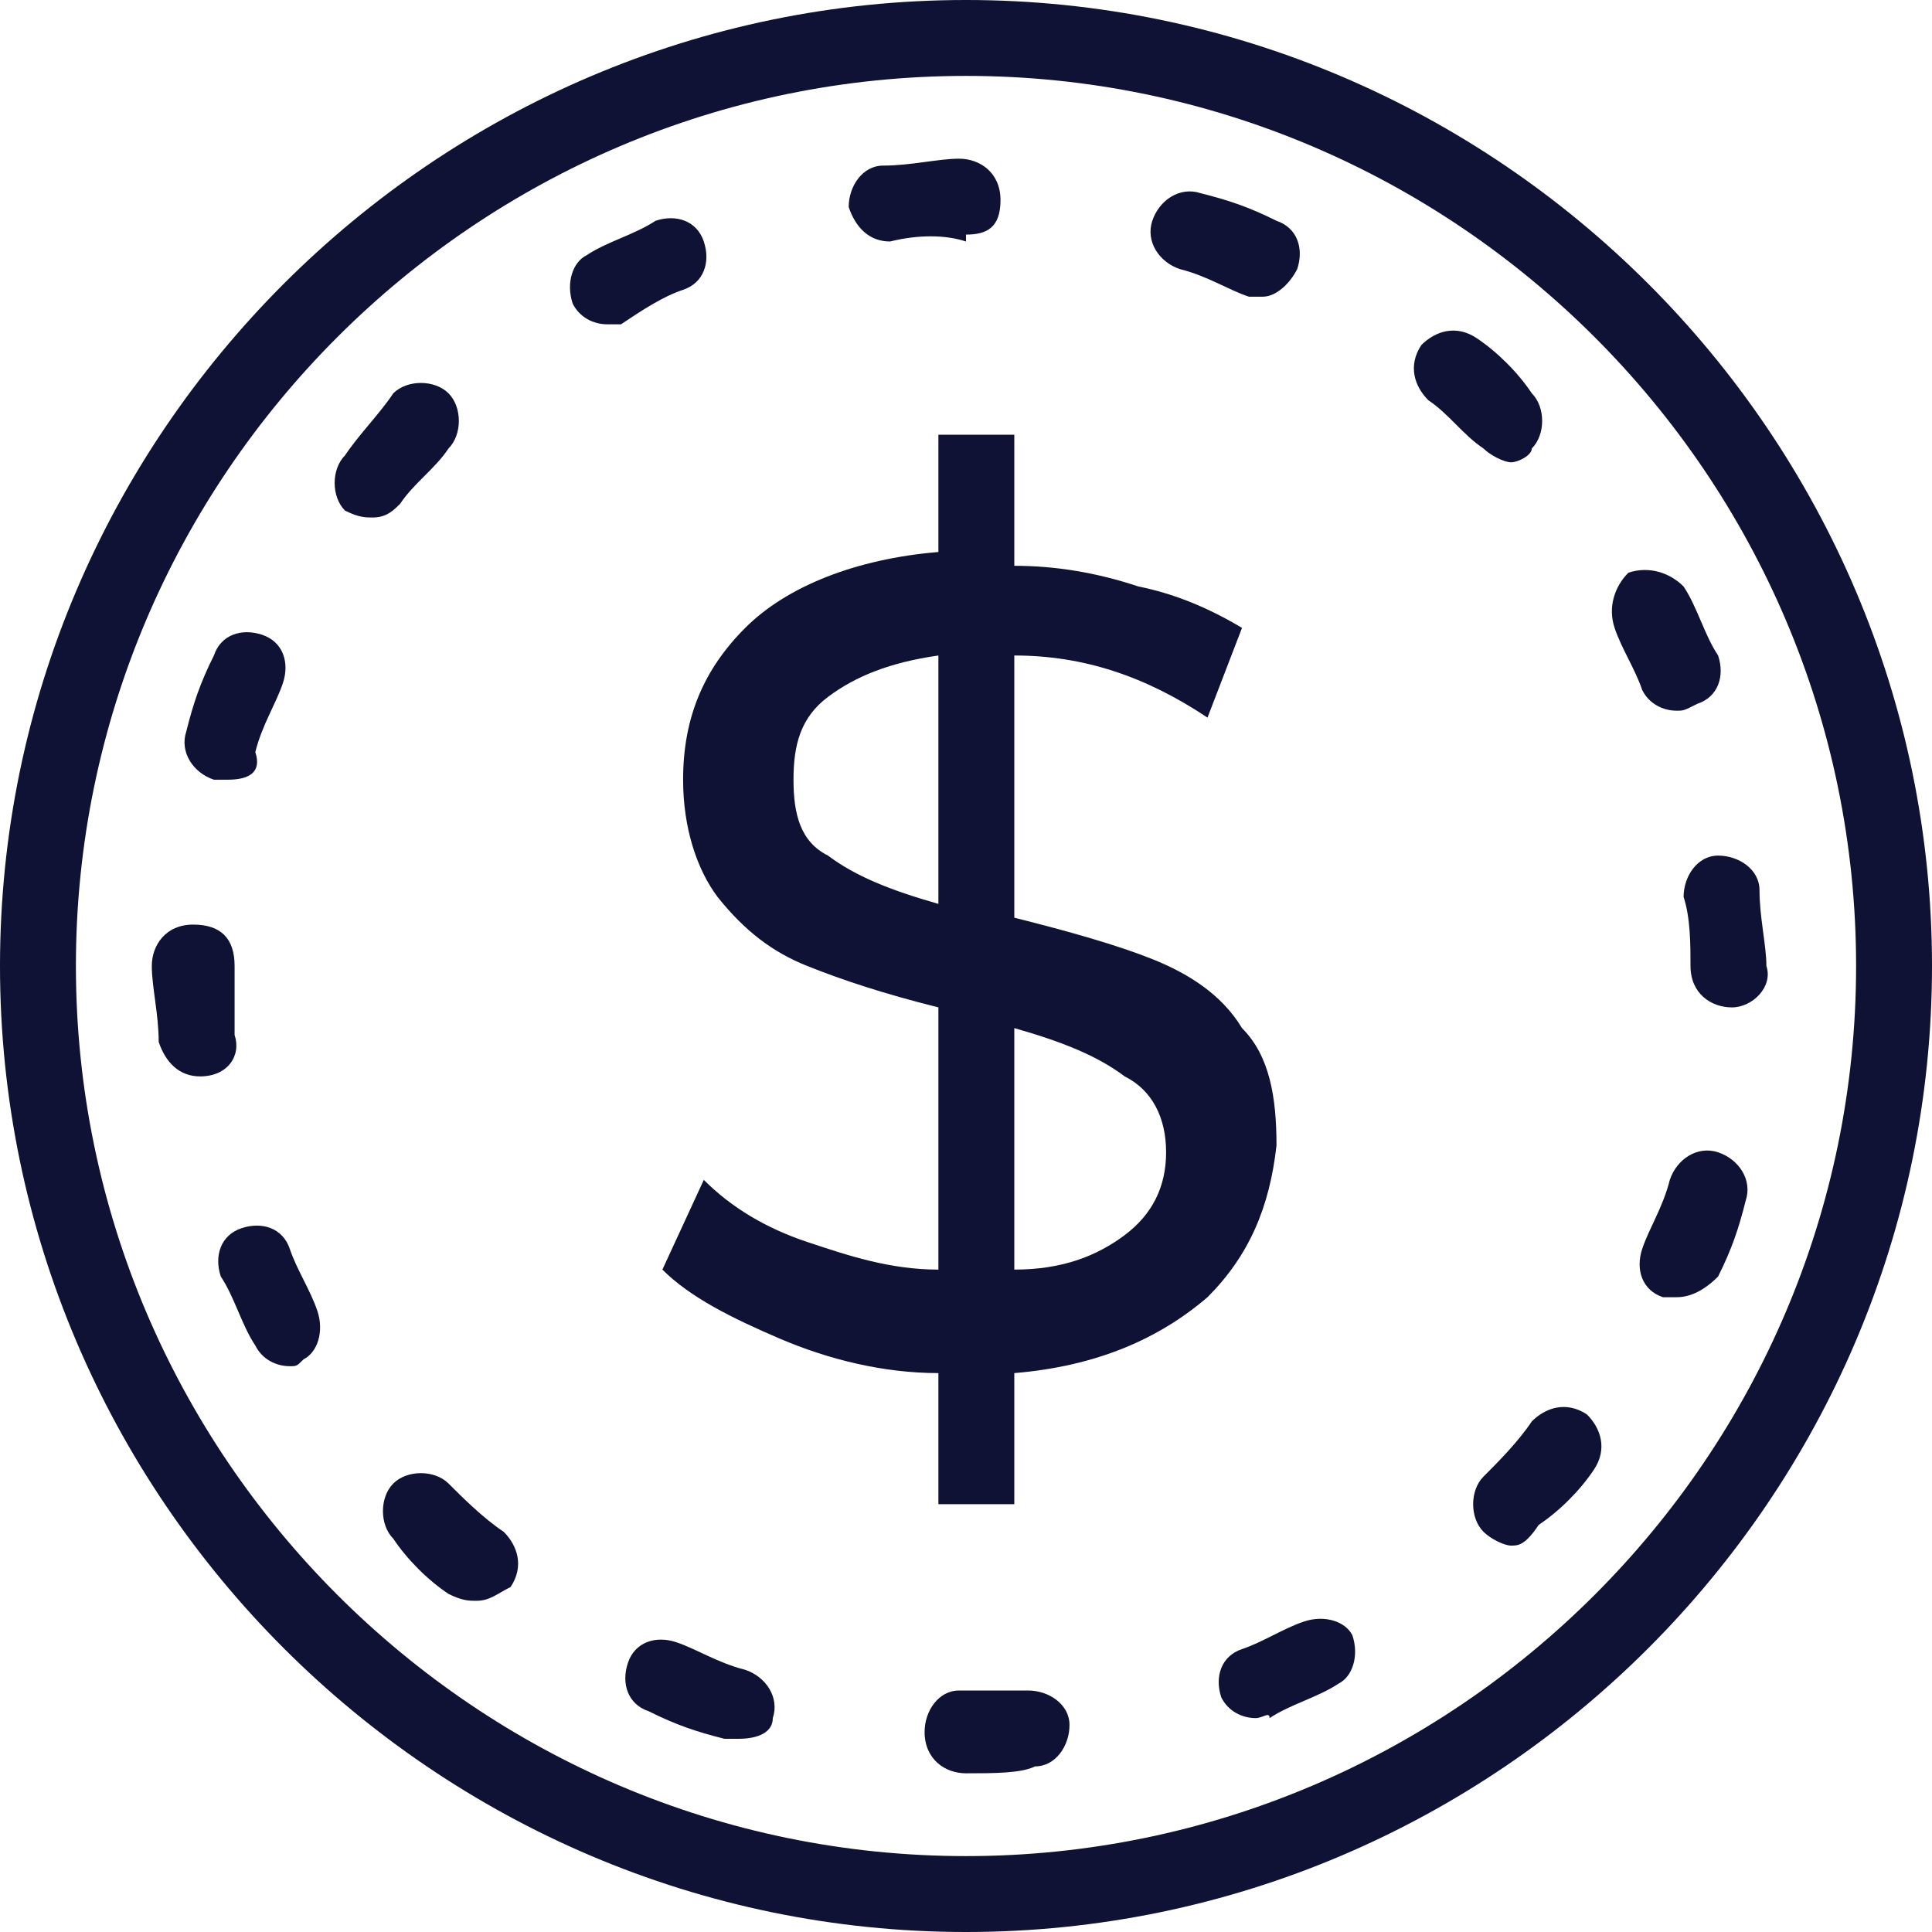
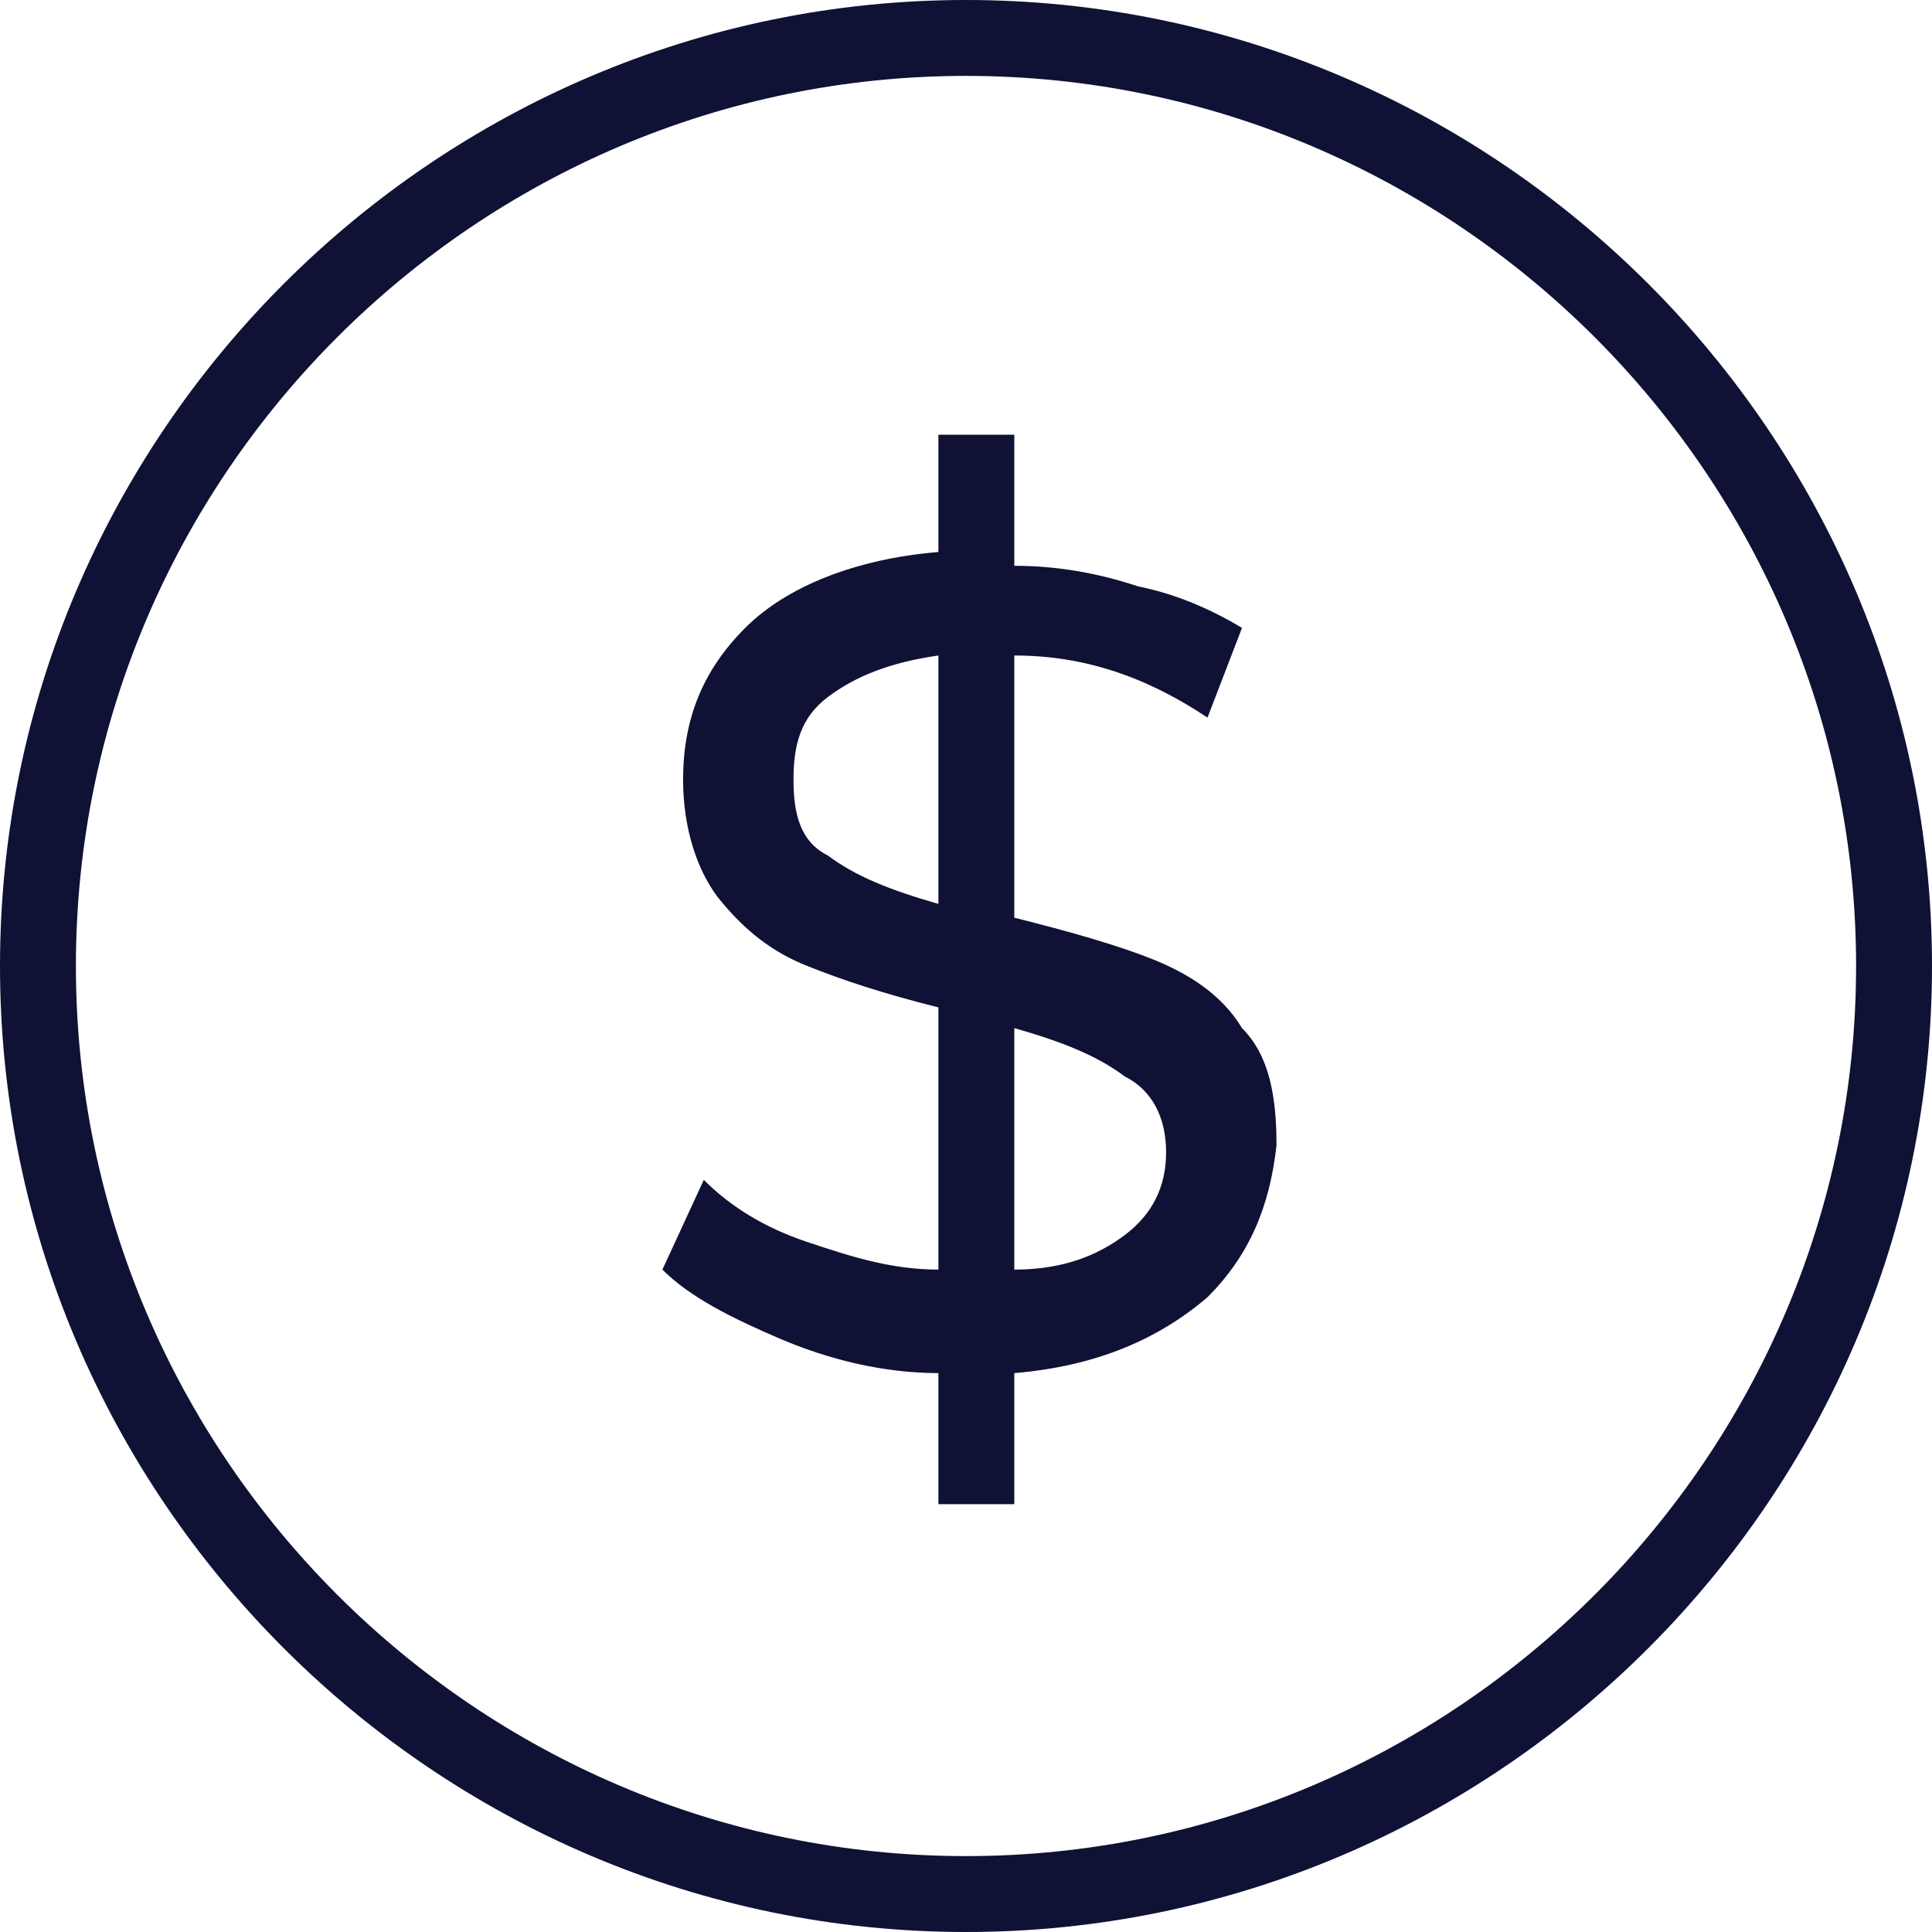
<svg xmlns="http://www.w3.org/2000/svg" version="1.1" id="Layer_1" x="0px" y="0px" viewBox="0 0 28 28" style="enable-background:new 0 0 28 28;" xml:space="preserve">
  <style type="text/css">
	.st0{fill:#0F1135;}
</style>
  <g>
    <path class="st0" d="M14,28C6.3,28,0,21.7,0,14S6.3,0,14,0c7.7,0,14,6.3,14,14S21.7,28,14,28z M14,1.1C6.9,1.1,1.1,6.9,1.1,14   c0,7.1,5.8,12.9,12.9,12.9S26.9,21.1,26.9,14C26.9,6.9,21.1,1.1,14,1.1z" />
  </g>
  <g>
-     <path class="st0" d="M14,25.7c-0.3,0-0.6-0.2-0.6-0.6c0-0.3,0.2-0.6,0.5-0.6l0,0c0.3,0,0.7,0,1,0c0.3,0,0.6,0.2,0.6,0.5   c0,0.3-0.2,0.6-0.5,0.6C14.8,25.7,14.4,25.7,14,25.7z M10.7,25.2c-0.1,0-0.1,0-0.2,0c-0.4-0.1-0.7-0.2-1.1-0.4   c-0.3-0.1-0.4-0.4-0.3-0.7c0.1-0.3,0.4-0.4,0.7-0.3c0.3,0.1,0.6,0.3,1,0.4c0.3,0.1,0.5,0.4,0.4,0.7C11.2,25.1,11,25.2,10.7,25.2z    M18.2,24.9c-0.2,0-0.4-0.1-0.5-0.3c-0.1-0.3,0-0.6,0.3-0.7c0.3-0.1,0.6-0.3,0.9-0.4c0.3-0.1,0.6,0,0.7,0.2c0.1,0.3,0,0.6-0.2,0.7   c-0.3,0.2-0.7,0.3-1,0.5C18.4,24.8,18.3,24.9,18.2,24.9z M6.9,23.2c-0.1,0-0.2,0-0.4-0.1c-0.3-0.2-0.6-0.5-0.8-0.8   c-0.2-0.2-0.2-0.6,0-0.8c0.2-0.2,0.6-0.2,0.8,0C6.7,21.7,7,22,7.3,22.2c0.2,0.2,0.3,0.5,0.1,0.8C7.2,23.1,7.1,23.2,6.9,23.2z    M21.9,22.4c-0.1,0-0.3-0.1-0.4-0.2c-0.2-0.2-0.2-0.6,0-0.8c0.2-0.2,0.5-0.5,0.7-0.8c0.2-0.2,0.5-0.3,0.8-0.1   c0.2,0.2,0.3,0.5,0.1,0.8c-0.2,0.3-0.5,0.6-0.8,0.8C22.1,22.4,22,22.4,21.9,22.4z M4.2,19.8c-0.2,0-0.4-0.1-0.5-0.3   c-0.2-0.3-0.3-0.7-0.5-1c-0.1-0.3,0-0.6,0.3-0.7c0.3-0.1,0.6,0,0.7,0.3c0.1,0.3,0.3,0.6,0.4,0.9c0.1,0.3,0,0.6-0.2,0.7   C4.3,19.8,4.3,19.8,4.2,19.8z M24.3,18.8c-0.1,0-0.1,0-0.2,0c-0.3-0.1-0.4-0.4-0.3-0.7c0.1-0.3,0.3-0.6,0.4-1   c0.1-0.3,0.4-0.5,0.7-0.4c0.3,0.1,0.5,0.4,0.4,0.7c-0.1,0.4-0.2,0.7-0.4,1.1C24.7,18.7,24.5,18.8,24.3,18.8z M2.9,15.6   c-0.3,0-0.5-0.2-0.6-0.5c0-0.4-0.1-0.8-0.1-1.1v0c0-0.3,0.2-0.6,0.6-0.6s0.6,0.2,0.6,0.6v0c0,0.3,0,0.7,0,1   C3.5,15.3,3.3,15.6,2.9,15.6C2.9,15.6,2.9,15.6,2.9,15.6z M25.1,14.6c-0.3,0-0.6-0.2-0.6-0.6v0c0-0.3,0-0.7-0.1-1   c0-0.3,0.2-0.6,0.5-0.6c0.3,0,0.6,0.2,0.6,0.5c0,0.4,0.1,0.8,0.1,1.1v0C25.7,14.3,25.4,14.6,25.1,14.6z M3.3,11.3   c-0.1,0-0.1,0-0.2,0c-0.3-0.1-0.5-0.4-0.4-0.7c0.1-0.4,0.2-0.7,0.4-1.1c0.1-0.3,0.4-0.4,0.7-0.3c0.3,0.1,0.4,0.4,0.3,0.7   c-0.1,0.3-0.3,0.6-0.4,1C3.8,11.2,3.6,11.3,3.3,11.3z M24.3,10.3c-0.2,0-0.4-0.1-0.5-0.3c-0.1-0.3-0.3-0.6-0.4-0.9   c-0.1-0.3,0-0.6,0.2-0.8c0.3-0.1,0.6,0,0.8,0.2c0.2,0.3,0.3,0.7,0.5,1c0.1,0.3,0,0.6-0.3,0.7C24.4,10.3,24.4,10.3,24.3,10.3z    M5.4,7.5c-0.1,0-0.2,0-0.4-0.1C4.8,7.2,4.8,6.8,5,6.6C5.2,6.3,5.5,6,5.7,5.7c0.2-0.2,0.6-0.2,0.8,0c0.2,0.2,0.2,0.6,0,0.8   C6.3,6.8,6,7,5.8,7.3C5.7,7.4,5.6,7.5,5.4,7.5z M21.9,6.7c-0.1,0-0.3-0.1-0.4-0.2C21.2,6.3,21,6,20.7,5.8c-0.2-0.2-0.3-0.5-0.1-0.8   c0.2-0.2,0.5-0.3,0.8-0.1c0.3,0.2,0.6,0.5,0.8,0.8c0.2,0.2,0.2,0.6,0,0.8C22.2,6.6,22,6.7,21.9,6.7z M8.8,4.7   c-0.2,0-0.4-0.1-0.5-0.3c-0.1-0.3,0-0.6,0.2-0.7c0.3-0.2,0.7-0.3,1-0.5c0.3-0.1,0.6,0,0.7,0.3c0.1,0.3,0,0.6-0.3,0.7   C9.6,4.3,9.3,4.5,9,4.7C8.9,4.7,8.8,4.7,8.8,4.7z M18.3,4.3c-0.1,0-0.1,0-0.2,0c-0.3-0.1-0.6-0.3-1-0.4c-0.3-0.1-0.5-0.4-0.4-0.7   c0.1-0.3,0.4-0.5,0.7-0.4c0.4,0.1,0.7,0.2,1.1,0.4c0.3,0.1,0.4,0.4,0.3,0.7C18.7,4.1,18.5,4.3,18.3,4.3z M12.9,3.5   c-0.3,0-0.5-0.2-0.6-0.5c0-0.3,0.2-0.6,0.5-0.6c0.4,0,0.8-0.1,1.1-0.1c0,0,0,0,0,0c0.3,0,0.6,0.2,0.6,0.6S14.3,3.4,14,3.4V2.9   l0,0.6C13.7,3.4,13.3,3.4,12.9,3.5C13,3.5,12.9,3.5,12.9,3.5z" />
-   </g>
+     </g>
  <g>
    <g>
      <path class="st0" d="M17.5,18.8c-0.7,0.6-1.6,1-2.8,1.1v1.9h-1.1v-1.9c-0.8,0-1.6-0.2-2.3-0.5c-0.7-0.3-1.3-0.6-1.7-1l0.6-1.3    c0.4,0.4,0.9,0.7,1.5,0.9c0.6,0.2,1.2,0.4,1.9,0.4v-3.8c-0.8-0.2-1.4-0.4-1.9-0.6c-0.5-0.2-0.9-0.5-1.3-1c-0.3-0.4-0.5-1-0.5-1.7    c0-0.9,0.3-1.6,0.9-2.2c0.6-0.6,1.6-1,2.8-1.1V6.3h1.1v1.9c0.6,0,1.2,0.1,1.8,0.3C17,8.6,17.5,8.8,18,9.1l-0.5,1.3    c-0.9-0.6-1.8-0.9-2.8-0.9v3.8c0.8,0.2,1.5,0.4,2,0.6c0.5,0.2,1,0.5,1.3,1c0.4,0.4,0.5,1,0.5,1.7C18.4,17.5,18.1,18.2,17.5,18.8z     M12,12.4c0.4,0.3,0.9,0.5,1.6,0.7V9.5c-0.7,0.1-1.2,0.3-1.6,0.6c-0.4,0.3-0.5,0.7-0.5,1.2C11.5,11.8,11.6,12.2,12,12.4z     M16.3,17.9c0.4-0.3,0.6-0.7,0.6-1.2c0-0.5-0.2-0.9-0.6-1.1c-0.4-0.3-0.9-0.5-1.6-0.7v3.5C15.4,18.4,15.9,18.2,16.3,17.9z" />
    </g>
  </g>
</svg>